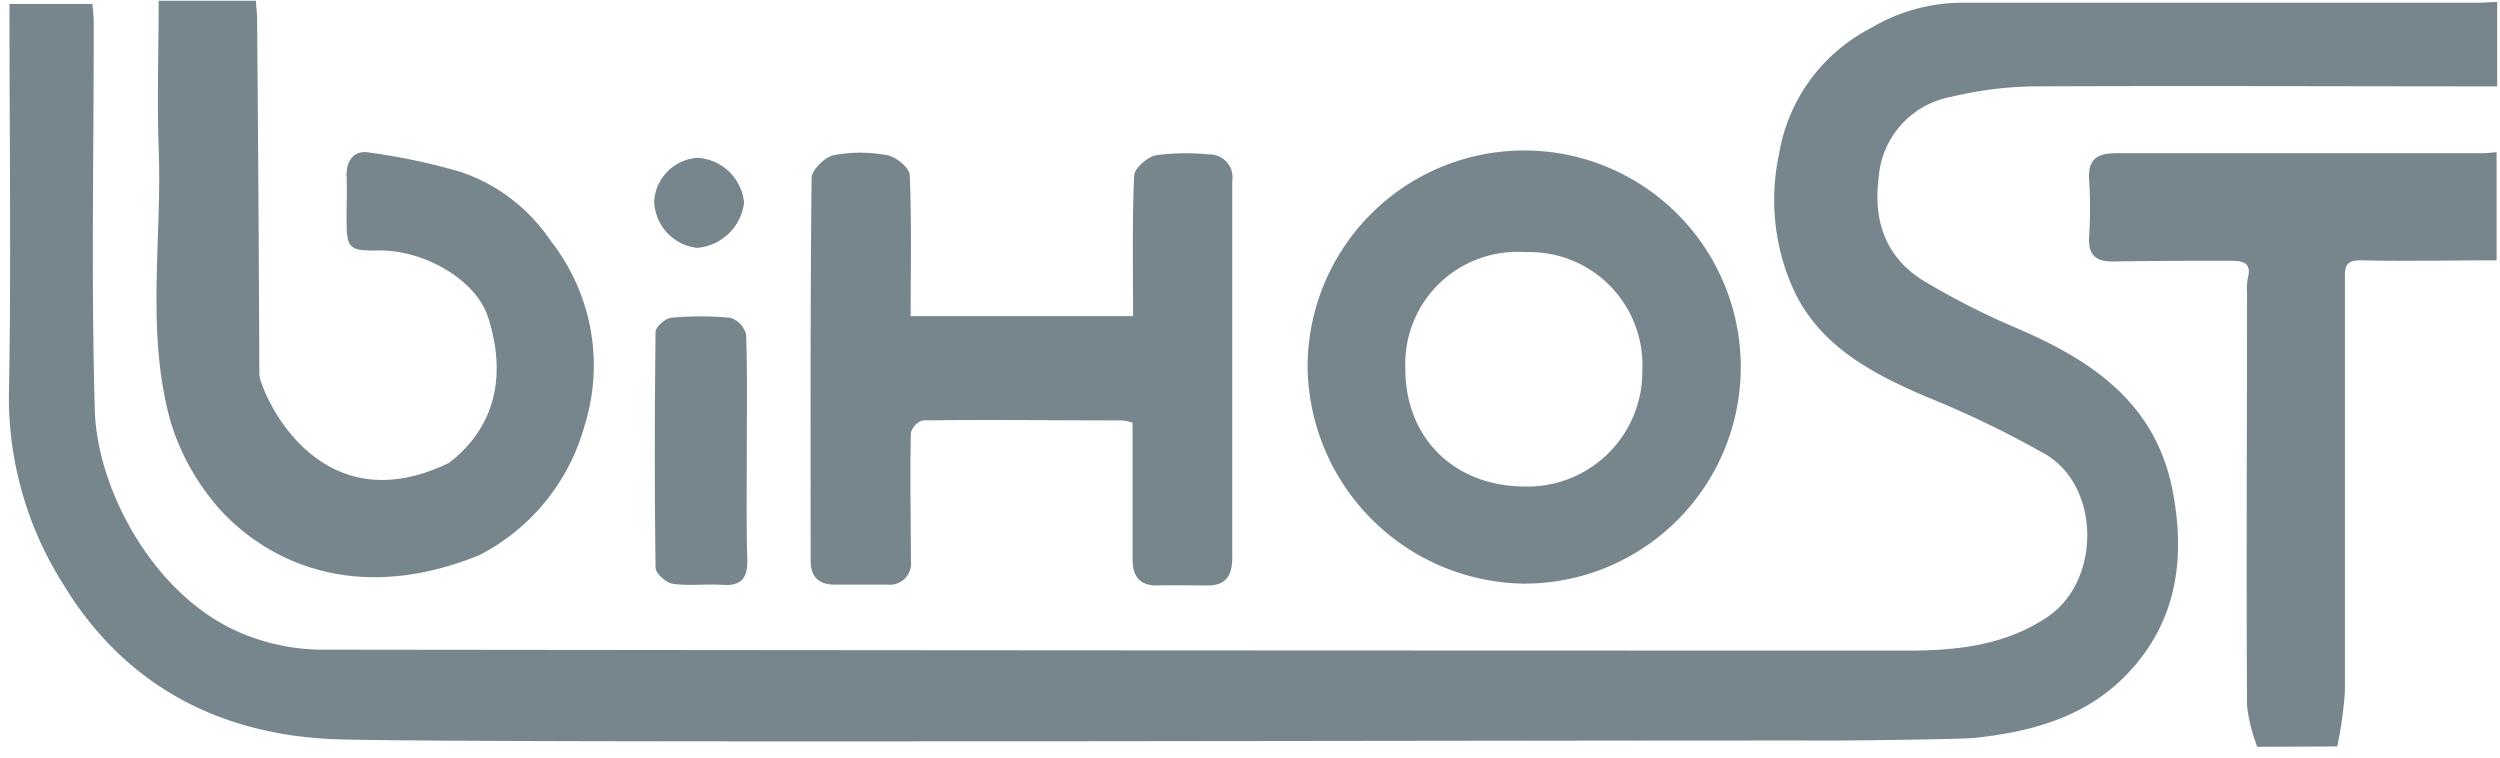
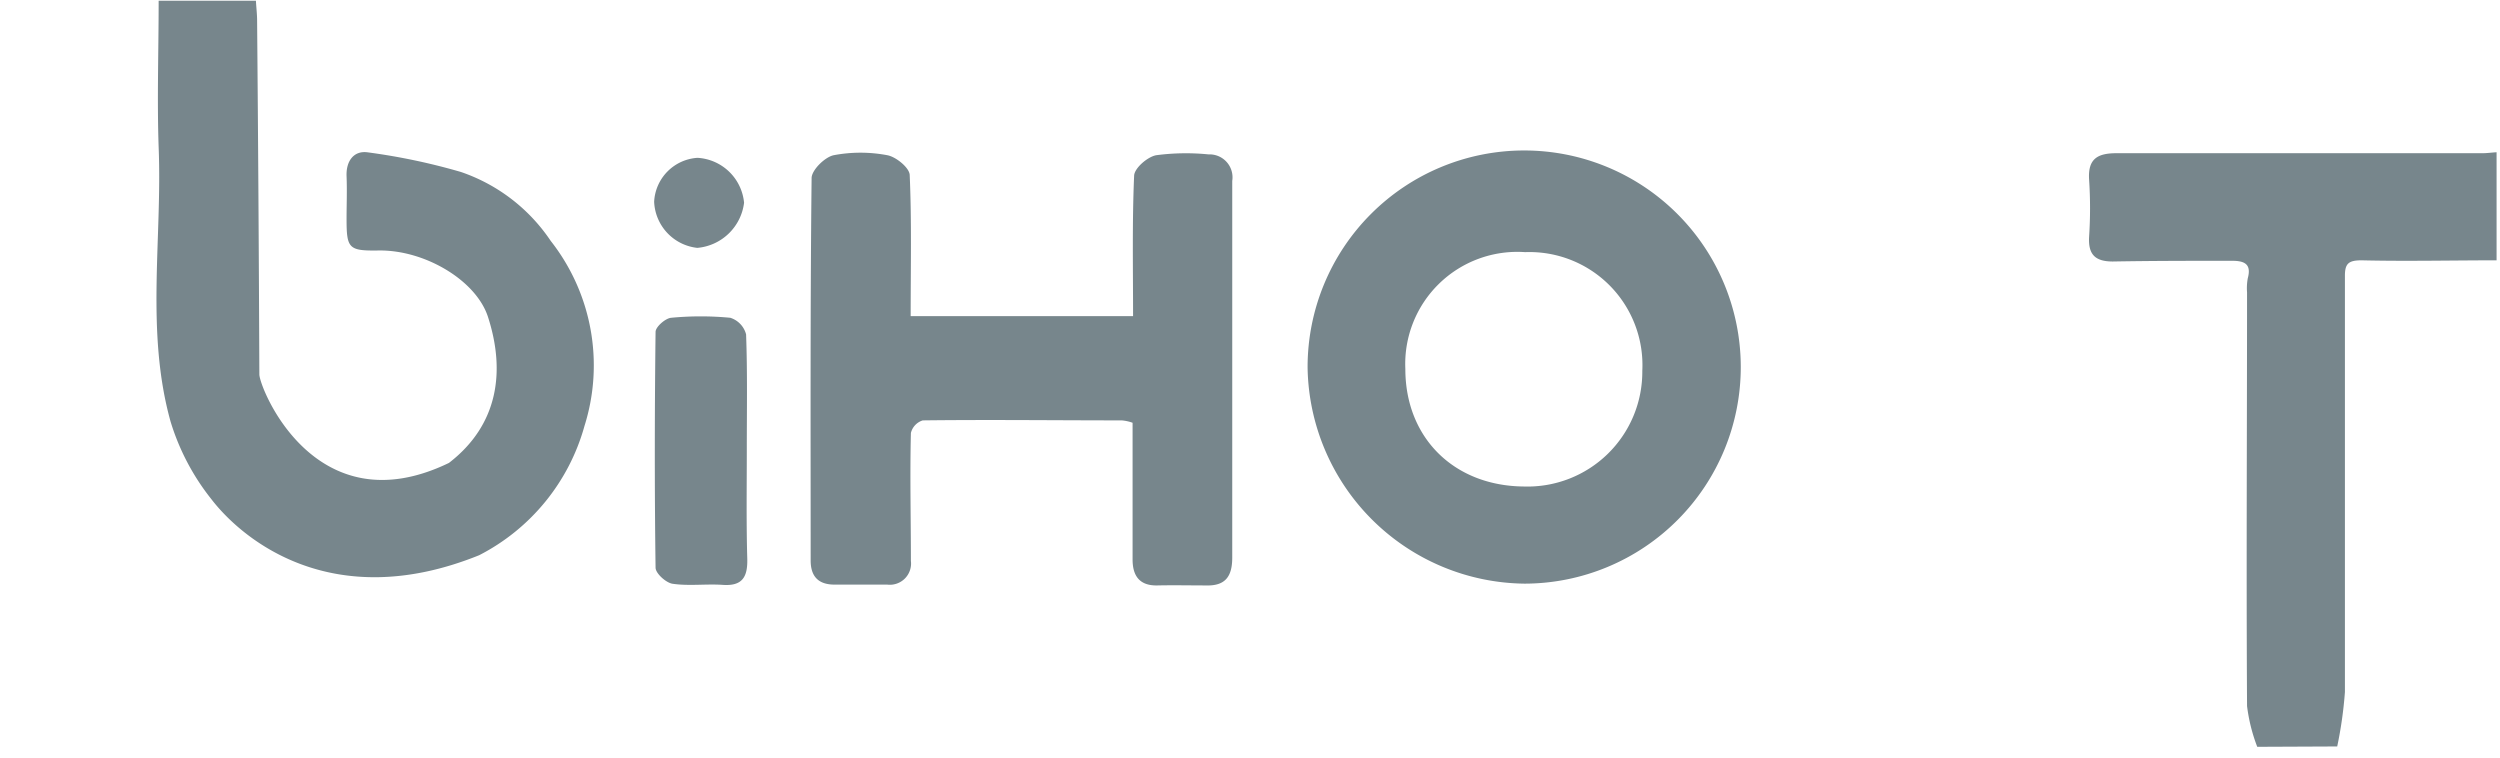
<svg xmlns="http://www.w3.org/2000/svg" viewBox="0 0 211 64" fill="#77868c">
  <path d="M190.511 63.03a14.525 14.525 0 0 1-.86-3.439c-.07-11.64 0-23.27 0-34.91-.03-.398-.01-.797.06-1.19.33-1.21-.28-1.48-1.32-1.48-3.36 0-6.72 0-10.07.06-1.5 0-2.09-.6-2-2.1a36.61 36.61 0 0 0 0-4.8c-.12-1.8.74-2.25 2.37-2.24h30.83c.39 0 .79-.06 1.19-.08v9.12c-3.8 0-7.6.09-11.39 0-1.1 0-1.41.27-1.41 1.3v35.14a34.631 34.631 0 0 1-.65 4.59l-6.75.03Z" />
-   <path d="M209.161.231h-43.8a15.146 15.146 0 0 0-7.46 2.14 14.643 14.643 0 0 0-7.74 10.58 18.429 18.429 0 0 0 .91 10.79c2.06 5.16 6.52 7.58 11.3 9.66a84.092 84.092 0 0 1 10.37 5c4.55 2.8 4.54 10.61.12 13.63-3.53 2.41-7.62 2.88-11.8 2.88-44.667 0-89.333-.027-134-.08a17.86 17.86 0 0 1-6.29-1.23c-7.59-2.93-12.58-12.13-12.77-19-.31-10.91-.08-21.84-.09-32.76 0-.5-.07-1-.11-1.51h-7v1.54c0 10.48.15 21-.05 31.44a29.43 29.43 0 0 0 4.59 16c5.24 8.66 13.4 12.8 23.26 13.09 11.91.34 96.39.07 126.71.1.79 0 10.24-.1 11.43-.23 4.62-.51 9-1.67 12.41-5 4.48-4.4 5.36-9.83 4.23-15.79-1.4-7.4-6.73-11-13-13.71a64.504 64.504 0 0 1-8.08-4.1c-3.18-2-4.21-5.06-3.74-8.7a7.491 7.491 0 0 1 6.13-6.8 31.34 31.34 0 0 1 6.95-.88c13-.06 26.08 0 39.12 0V.17c-.6 0-1.13.06-1.6.06Z" />
  <path d="M70.44 49.341h4.44a1.792 1.792 0 0 0 2-2c0-3.6-.09-7.2 0-10.8a1.48 1.48 0 0 1 1-1.06c5.6-.07 11.2 0 16.8 0 .311.027.617.094.91.2v11.54c0 1.36.57 2.22 2.08 2.19 1.51-.03 2.721 0 4.081 0 1.66.06 2.25-.74 2.25-2.35v-31.79a1.938 1.938 0 0 0-1.162-2.09 1.941 1.941 0 0 0-.838-.15 19.172 19.172 0 0 0-4.42.07c-.74.14-1.83 1.09-1.86 1.72-.17 3.89-.09 7.8-.09 11.86H76.86c0-4.15.09-8-.08-11.89 0-.62-1.16-1.56-1.89-1.69a12.111 12.111 0 0 0-4.53 0c-.75.16-1.85 1.25-1.86 1.92-.12 10.76-.08 21.52-.08 32.28 0 1.31.61 2.04 2.02 2.04ZM110.361 31.01a18.28 18.28 0 1 1 18.33 18.25 18.52 18.52 0 0 1-18.33-18.25Zm18.35-9.73a9.46 9.46 0 0 0-10.1 9.86c0 5.82 4.11 9.871 10 9.921a9.696 9.696 0 0 0 7.078-2.75 9.688 9.688 0 0 0 2.922-7.01 9.551 9.551 0 0 0-2.741-7.192 9.542 9.542 0 0 0-7.159-2.828ZM38.89 14.511a53.124 53.124 0 0 0-7.83-1.65c-1.17-.18-1.86.7-1.81 2 .05 1.3 0 2.4 0 3.6 0 2.52.17 2.72 2.72 2.68 3.88-.05 8.2 2.51 9.21 5.59 1.5 4.62.87 9.14-3.29 12.34-11.3 5.47-16-6.35-16-7.47-.04-9.953-.103-19.907-.19-29.86 0-.55-.07-1.09-.1-1.68h-8.21c0 4.23-.14 8.3 0 12.37.31 7.72-1.11 15.53 1 23.13a19.73 19.73 0 0 0 3.45 6.57c2.52 3.28 10.1 9.78 22.6 4.73a17.52 17.52 0 0 0 8.89-10.91 16.999 16.999 0 0 0-2.85-15.62 14.92 14.92 0 0 0-7.59-5.82ZM63.03 37.921c0-3.23.06-6.47-.06-9.7a2 2 0 0 0-1.33-1.4 26.315 26.315 0 0 0-5 0c-.49.05-1.31.77-1.31 1.19-.08 6.64-.09 13.27 0 19.9 0 .48.88 1.28 1.44 1.36 1.37.2 2.79 0 4.19.09 1.68.13 2.15-.64 2.11-2.2-.09-3.08-.04-6.16-.04-9.24ZM58.85 20.921a4.36 4.36 0 0 0 3.95-3.81 4.19 4.19 0 0 0-3.93-3.79 3.91 3.91 0 0 0-3.66 3.71 4.09 4.09 0 0 0 3.64 3.89Z" />
</svg>